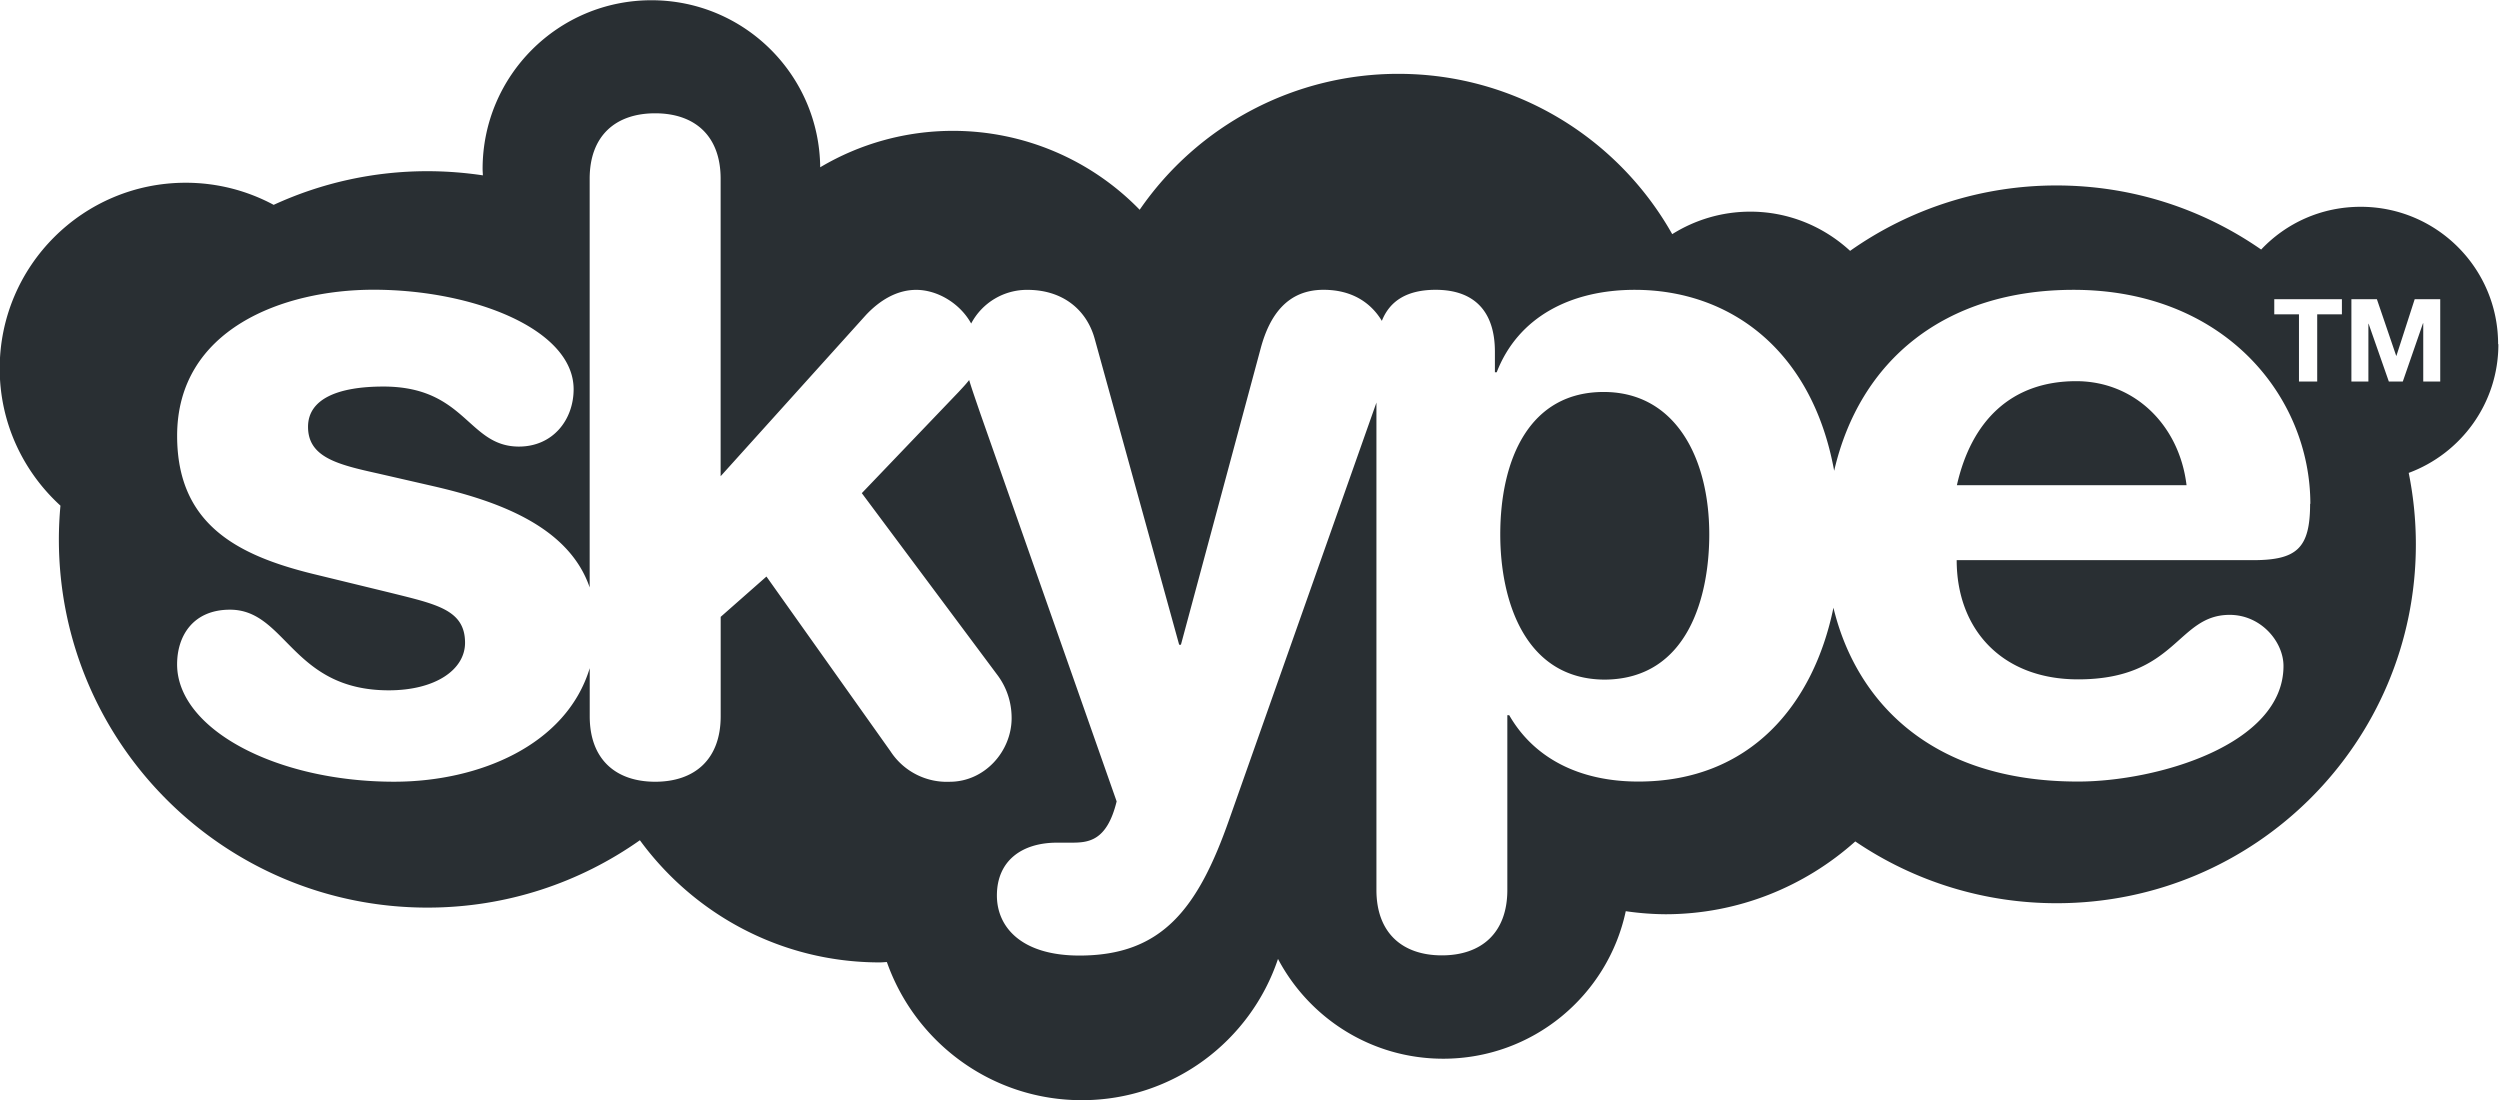
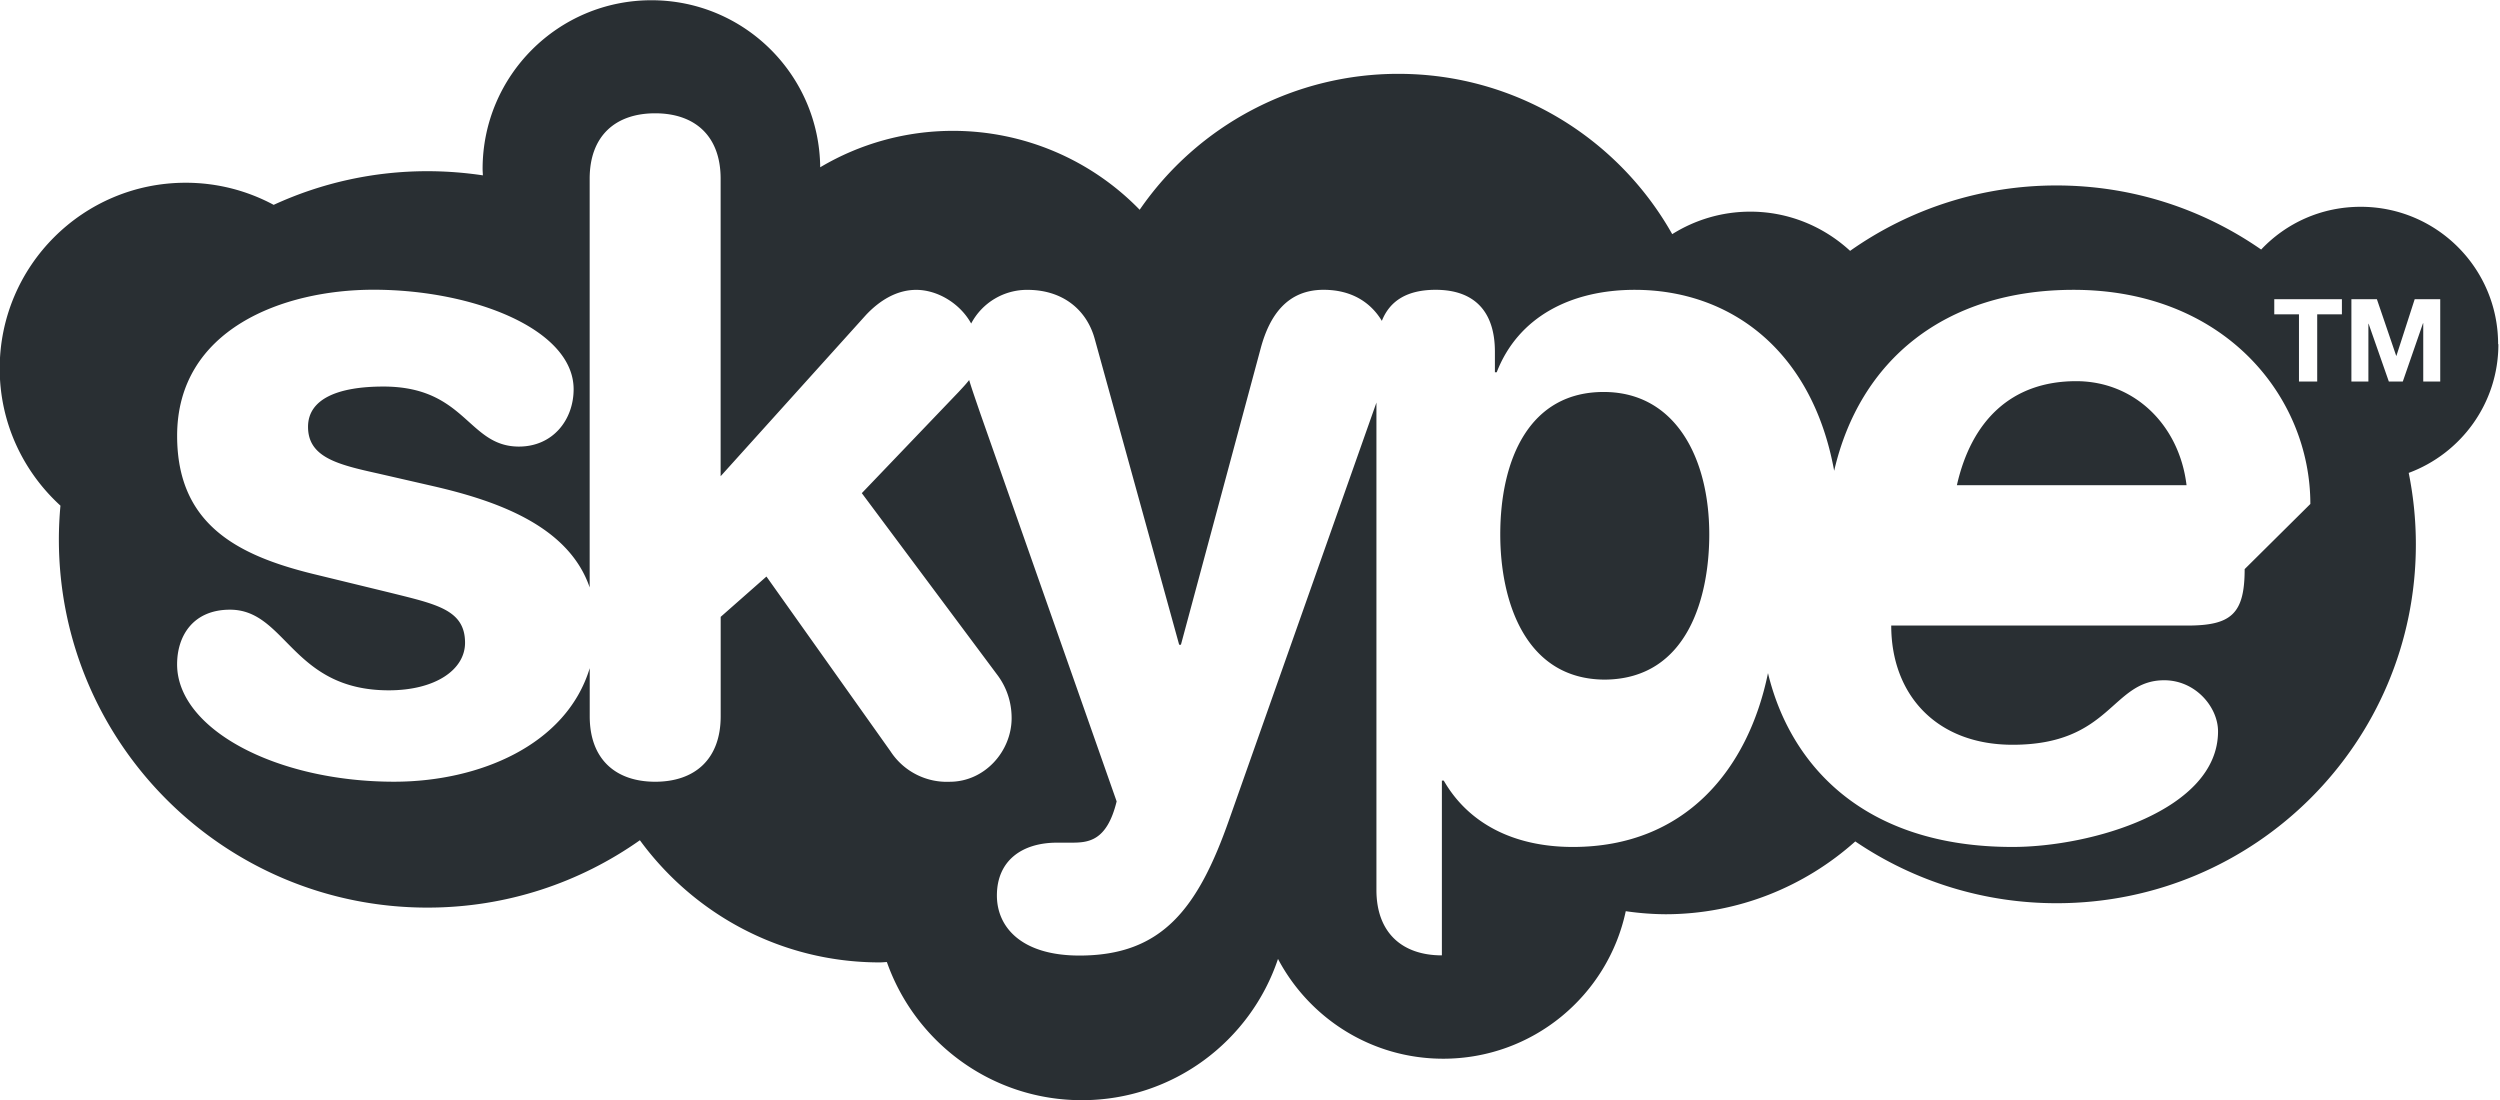
<svg xmlns="http://www.w3.org/2000/svg" fill="#000000" height="40.8" preserveAspectRatio="xMidYMid meet" version="1" viewBox="13.7 9.6 92.7 40.8" width="92.7" zoomAndPan="magnify">
  <g id="change1_1">
-     <path d="m106.33 22.358c0-2.812-2.28-5.09-5.096-5.09-1.453 0-2.76 0.6-3.69 1.585-2.154-1.496-4.77-2.376-7.59-2.376a13.25 13.25 0 0 0 -7.652 2.425c-0.977-0.9-2.277-1.454-3.7-1.454-1.063 0-2.056 0.308-2.896 0.834-1.995-3.545-5.8-5.944-10.15-5.944a11.64 11.64 0 0 0 -9.597 5.04 9.65 9.65 0 0 0 -6.93 -2.926 9.63 9.63 0 0 0 -4.916 1.351c-0.032-3.426-2.82-6.194-6.258-6.194-3.458 0-6.26 2.8-6.26 6.253 0 0.08 0.008 0.16 0.01 0.24-0.67-0.1-1.357-0.154-2.056-0.154a13.61 13.61 0 0 0 -5.701 1.248c-0.972-0.522-2.082-0.82-3.262-0.82-3.808 0-6.897 3.085-6.897 6.89 0 2.016 0.873 3.824 2.253 5.084a13.46 13.46 0 0 0 -0.059 1.251c0 7.54 6.118 13.653 13.667 13.653 2.935 0 5.65-0.927 7.877-2.498 2.004 2.74 5.236 4.53 8.894 4.53 0.09 0 0.176-0.01 0.264-0.014 1.05 2.982 3.886 5.123 7.23 5.123 3.385 0 6.255-2.196 7.273-5.238 1.16 2.197 3.467 3.7 6.125 3.7 3.328 0 6.104-2.346 6.77-5.47a10.63 10.63 0 0 0 1.467 0.113c2.7 0 5.172-1.026 7.044-2.7a13.26 13.26 0 0 0 7.47 2.291c7.354 0 13.316-5.957 13.316-13.303 0-0.91-0.092-1.796-0.265-2.653 1.94-0.72 3.325-2.58 3.325-4.77zm-8.3-1.102v-0.562h2.508v0.562h-0.916v2.49h-0.676v-2.49zm3.805-0.562l0.716 2.1h0.008l0.678-2.1h0.947v3.053h-0.63v-2.164h-0.008l-0.75 2.164h-0.518l-0.75-2.143h-0.008v2.143h-0.63v-3.053zm-15.573 6.896c0.532-2.36 1.995-3.856 4.423-3.856 2.163 0 3.825 1.63 4.092 3.856zm-13.042 7.21c-2.96 0-3.89-2.9-3.89-5.382 0-2.758 1.064-5.318 3.89-5.283 2.595 0.032 3.86 2.425 3.86 5.283 0 2.26-0.766 5.35-3.86 5.382zm26.148-6.513c0-3.987-3.193-7.94-8.78-7.94-4.768 0-7.93 2.605-8.877 6.71-0.83-4.544-3.926-6.71-7.393-6.71-2.36 0-4.322 0.998-5.12 3.057h-0.067v-0.765c0-1.494-0.765-2.293-2.197-2.293-1.048 0-1.697 0.4-1.995 1.152-0.35-0.585-1.013-1.152-2.162-1.152-1.33 0-1.996 0.93-2.328 2.16l-2.96 11h-0.066l-3.128-11.33c-0.298-1.097-1.197-1.828-2.494-1.828a2.34 2.34 0 0 0 -2.09 1.248c-0.408-0.742-1.246-1.248-2.038-1.248-0.73 0-1.363 0.4-1.862 0.93l-5.39 5.98v-11.032c0-1.595-0.964-2.425-2.428-2.425s-2.428 0.83-2.428 2.425v15.156c-0.79-2.308-3.5-3.227-5.82-3.76l-2.027-0.465c-1.498-0.332-2.596-0.6-2.596-1.73 0-1.03 1.098-1.494 2.795-1.494 3.06 0 3.127 2.226 5.023 2.226 1.265 0 2.03-0.997 2.03-2.126 0-2.226-3.725-3.69-7.418-3.69-3.36 0-7.284 1.463-7.284 5.416 0 3.257 2.195 4.42 5.023 5.118l2.86 0.696c1.73 0.432 2.793 0.633 2.793 1.862 0 0.996-1.097 1.762-2.828 1.762-3.59 0-3.8-2.99-5.887-2.99-1.363 0-1.962 0.963-1.962 2.027 0 2.392 3.658 4.352 8.05 4.352 3.13 0 6.38-1.345 7.25-4.21v1.785c0 1.595 0.965 2.426 2.428 2.426s2.428-0.83 2.428-2.426v-3.688l1.697-1.495 4.6 6.48a2.49 2.49 0 0 0 2.195 1.13c1.298 0 2.296-1.13 2.296-2.36 0-0.798-0.333-1.33-0.5-1.562l-5.055-6.78 3.592-3.754c0.148-0.16 0.277-0.295 0.388-0.44 0.098 0.328 0.236 0.718 0.413 1.237l5.056 14.387c-0.366 1.496-1.065 1.53-1.697 1.53h-0.513c-1.298 0-2.23 0.664-2.23 1.96 0 1.164 0.898 2.226 3.06 2.226 3.06 0 4.392-1.73 5.556-5.05l5.457-15.454v18.072c0 1.595 0.964 2.425 2.427 2.425s2.427-0.83 2.427-2.425v-6.48h0.07c0.897 1.562 2.56 2.46 4.788 2.46 4.162 0 6.502-2.873 7.234-6.446 0.82 3.407 3.546 6.446 9.068 6.446 2.926 0 7.62-1.362 7.62-4.286 0-0.897-0.832-1.895-1.996-1.895-1.963 0-1.963 2.392-5.622 2.392-2.827 0-4.5-1.86-4.5-4.42h10.977c1.63 0 2.128-0.43 2.128-2.093z" fill="#292f33" fill-rule="evenodd" />
+     <path d="m106.33 22.358c0-2.812-2.28-5.09-5.096-5.09-1.453 0-2.76 0.6-3.69 1.585-2.154-1.496-4.77-2.376-7.59-2.376a13.25 13.25 0 0 0 -7.652 2.425c-0.977-0.9-2.277-1.454-3.7-1.454-1.063 0-2.056 0.308-2.896 0.834-1.995-3.545-5.8-5.944-10.15-5.944a11.64 11.64 0 0 0 -9.597 5.04 9.65 9.65 0 0 0 -6.93 -2.926 9.63 9.63 0 0 0 -4.916 1.351c-0.032-3.426-2.82-6.194-6.258-6.194-3.458 0-6.26 2.8-6.26 6.253 0 0.08 0.008 0.16 0.01 0.24-0.67-0.1-1.357-0.154-2.056-0.154a13.61 13.61 0 0 0 -5.701 1.248c-0.972-0.522-2.082-0.82-3.262-0.82-3.808 0-6.897 3.085-6.897 6.89 0 2.016 0.873 3.824 2.253 5.084a13.46 13.46 0 0 0 -0.059 1.251c0 7.54 6.118 13.653 13.667 13.653 2.935 0 5.65-0.927 7.877-2.498 2.004 2.74 5.236 4.53 8.894 4.53 0.09 0 0.176-0.01 0.264-0.014 1.05 2.982 3.886 5.123 7.23 5.123 3.385 0 6.255-2.196 7.273-5.238 1.16 2.197 3.467 3.7 6.125 3.7 3.328 0 6.104-2.346 6.77-5.47a10.63 10.63 0 0 0 1.467 0.113c2.7 0 5.172-1.026 7.044-2.7a13.26 13.26 0 0 0 7.47 2.291c7.354 0 13.316-5.957 13.316-13.303 0-0.91-0.092-1.796-0.265-2.653 1.94-0.72 3.325-2.58 3.325-4.77zm-8.3-1.102v-0.562h2.508v0.562h-0.916v2.49h-0.676v-2.49zm3.805-0.562l0.716 2.1h0.008l0.678-2.1h0.947v3.053h-0.63v-2.164h-0.008l-0.75 2.164h-0.518l-0.75-2.143h-0.008v2.143h-0.63v-3.053zm-15.573 6.896c0.532-2.36 1.995-3.856 4.423-3.856 2.163 0 3.825 1.63 4.092 3.856zm-13.042 7.21c-2.96 0-3.89-2.9-3.89-5.382 0-2.758 1.064-5.318 3.89-5.283 2.595 0.032 3.86 2.425 3.86 5.283 0 2.26-0.766 5.35-3.86 5.382zm26.148-6.513c0-3.987-3.193-7.94-8.78-7.94-4.768 0-7.93 2.605-8.877 6.71-0.83-4.544-3.926-6.71-7.393-6.71-2.36 0-4.322 0.998-5.12 3.057h-0.067v-0.765c0-1.494-0.765-2.293-2.197-2.293-1.048 0-1.697 0.4-1.995 1.152-0.35-0.585-1.013-1.152-2.162-1.152-1.33 0-1.996 0.93-2.328 2.16l-2.96 11h-0.066l-3.128-11.33c-0.298-1.097-1.197-1.828-2.494-1.828a2.34 2.34 0 0 0 -2.09 1.248c-0.408-0.742-1.246-1.248-2.038-1.248-0.73 0-1.363 0.4-1.862 0.93l-5.39 5.98v-11.032c0-1.595-0.964-2.425-2.428-2.425s-2.428 0.83-2.428 2.425v15.156c-0.79-2.308-3.5-3.227-5.82-3.76l-2.027-0.465c-1.498-0.332-2.596-0.6-2.596-1.73 0-1.03 1.098-1.494 2.795-1.494 3.06 0 3.127 2.226 5.023 2.226 1.265 0 2.03-0.997 2.03-2.126 0-2.226-3.725-3.69-7.418-3.69-3.36 0-7.284 1.463-7.284 5.416 0 3.257 2.195 4.42 5.023 5.118l2.86 0.696c1.73 0.432 2.793 0.633 2.793 1.862 0 0.996-1.097 1.762-2.828 1.762-3.59 0-3.8-2.99-5.887-2.99-1.363 0-1.962 0.963-1.962 2.027 0 2.392 3.658 4.352 8.05 4.352 3.13 0 6.38-1.345 7.25-4.21v1.785c0 1.595 0.965 2.426 2.428 2.426s2.428-0.83 2.428-2.426v-3.688l1.697-1.495 4.6 6.48a2.49 2.49 0 0 0 2.195 1.13c1.298 0 2.296-1.13 2.296-2.36 0-0.798-0.333-1.33-0.5-1.562l-5.055-6.78 3.592-3.754c0.148-0.16 0.277-0.295 0.388-0.44 0.098 0.328 0.236 0.718 0.413 1.237l5.056 14.387c-0.366 1.496-1.065 1.53-1.697 1.53h-0.513c-1.298 0-2.23 0.664-2.23 1.96 0 1.164 0.898 2.226 3.06 2.226 3.06 0 4.392-1.73 5.556-5.05l5.457-15.454v18.072c0 1.595 0.964 2.425 2.427 2.425v-6.48h0.07c0.897 1.562 2.56 2.46 4.788 2.46 4.162 0 6.502-2.873 7.234-6.446 0.82 3.407 3.546 6.446 9.068 6.446 2.926 0 7.62-1.362 7.62-4.286 0-0.897-0.832-1.895-1.996-1.895-1.963 0-1.963 2.392-5.622 2.392-2.827 0-4.5-1.86-4.5-4.42h10.977c1.63 0 2.128-0.43 2.128-2.093z" fill="#292f33" fill-rule="evenodd" />
  </g>
</svg>